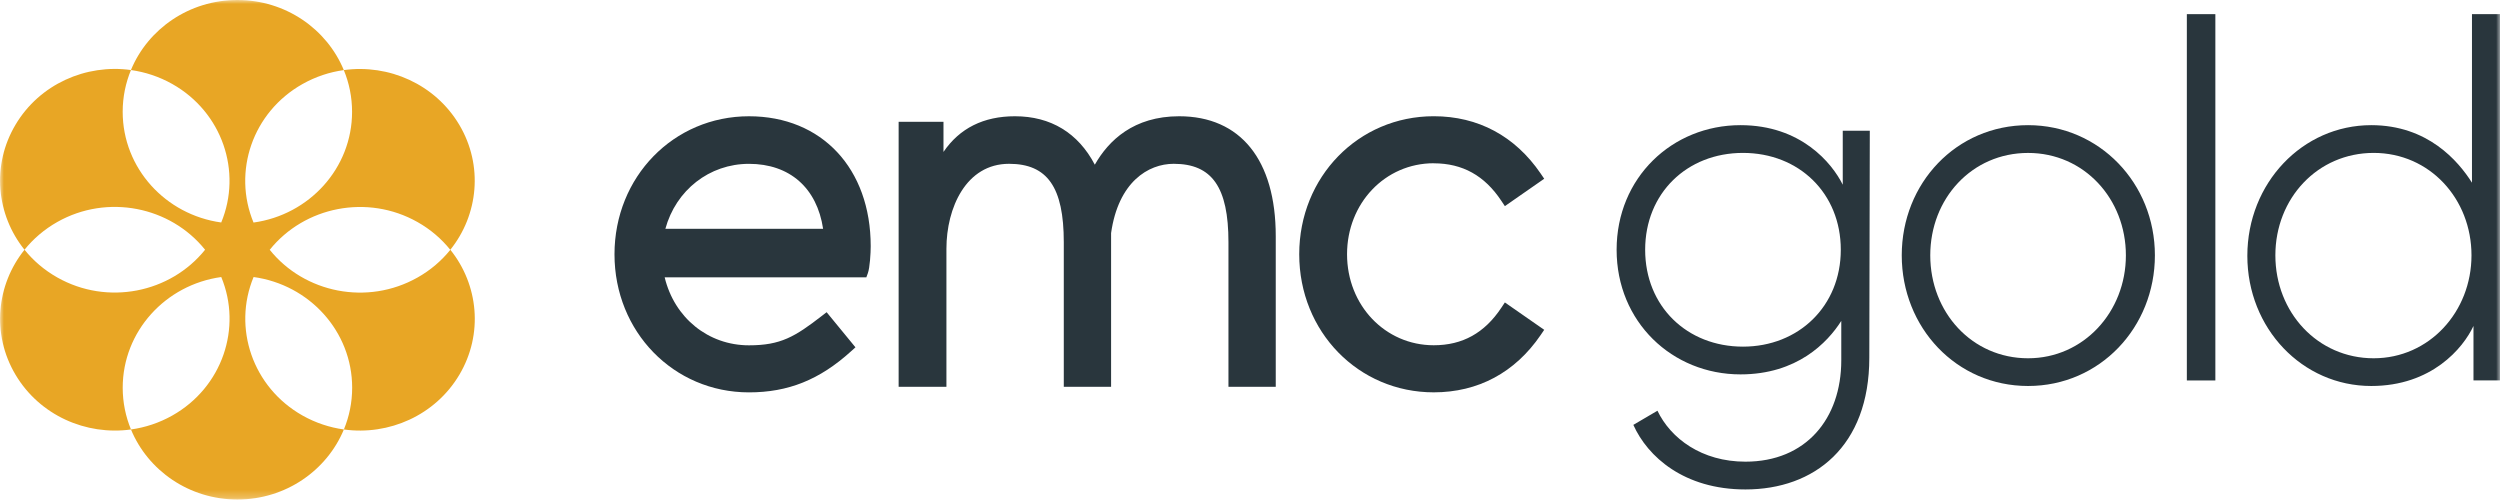
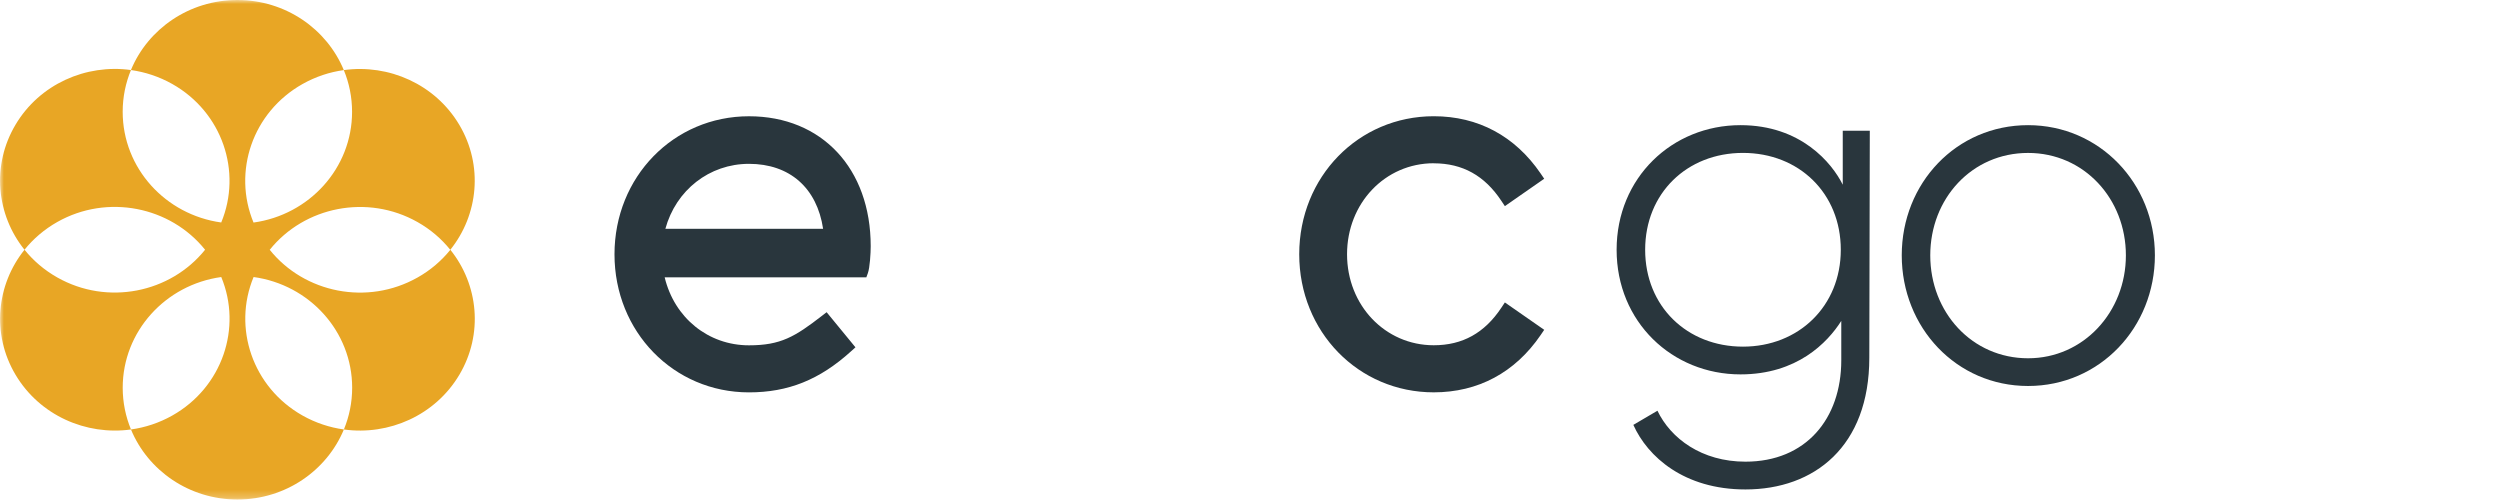
<svg xmlns="http://www.w3.org/2000/svg" width="314" height="63" viewBox="0 0 314 63" fill="none">
  <mask id="mask0_6096_1833" style="mask-type:luminance" maskUnits="userSpaceOnUse" x="0" y="0" width="314" height="63">
    <path d="M314 0H0V62.747H314V0Z" fill="white" />
  </mask>
  <g mask="url(#mask0_6096_1833)">
    <path d="M94.072 14.603C84.6 14.603 77.18 22.22 77.18 31.942C77.18 41.664 84.6 49.282 94.072 49.282C98.995 49.282 102.942 47.697 106.874 44.139L107.445 43.623L103.825 39.213L103.235 39.668C99.835 42.3 98.054 43.372 94.072 43.372C88.941 43.372 84.704 39.907 83.483 34.834H108.813L109.002 34.313C109.257 33.619 109.361 31.765 109.361 30.928C109.361 21.164 103.216 14.603 94.072 14.603ZM94.072 20.578C99.188 20.578 102.615 23.608 103.382 28.739H83.571C84.897 23.889 89.088 20.578 94.072 20.578Z" fill="#29363D" />
-     <path d="M148.099 14.602C142.394 14.602 139.236 17.64 137.509 20.686C135.416 16.696 131.978 14.602 127.479 14.602C123.535 14.602 120.528 16.106 118.501 19.082V15.3H112.869V48.584H118.871V31.244C118.871 26.106 121.334 20.574 126.735 20.574C131.554 20.574 133.612 23.519 133.612 30.419V48.584H139.553V29.274C140.466 22.86 144.209 20.574 147.417 20.574C152.235 20.574 154.294 23.519 154.294 30.419V48.584H160.234V29.66C160.234 20.088 155.809 14.602 148.095 14.602" fill="#29363D" />
    <path d="M180.08 20.512C183.692 20.512 186.471 22.054 188.572 25.231L189.011 25.89L193.953 22.451L193.499 21.784C190.284 17.085 185.646 14.599 180.08 14.599C170.608 14.599 163.183 22.216 163.183 31.938C163.183 41.66 170.604 49.278 180.08 49.278C185.646 49.278 190.284 46.795 193.499 42.092L193.953 41.425L189.011 37.986L188.572 38.646C186.467 41.822 183.692 43.364 180.08 43.364C173.973 43.364 169.189 38.345 169.189 31.934C169.189 25.523 173.973 20.504 180.08 20.504" fill="#29363D" />
    <path d="M231.45 23.199C230.093 20.474 226.2 15.72 218.606 15.72C210.025 15.72 203.047 22.312 203.047 31.372C203.047 40.431 210.025 47.023 218.606 47.023C225.707 47.023 229.535 43.033 231.265 40.307V45.249C231.265 52.601 226.821 57.986 219.226 57.986C213.733 57.986 209.844 55.072 208.174 51.587L205.148 53.364C206.937 57.358 211.509 61.475 219.226 61.475C227.869 61.475 234.785 56.089 234.785 44.933L234.847 16.418H231.45V23.199ZM218.918 43.538C211.879 43.538 206.632 38.468 206.632 31.372C206.632 24.274 211.879 19.205 218.918 19.205C225.957 19.205 231.204 24.274 231.204 31.372C231.204 38.468 225.895 43.538 218.918 43.538Z" fill="#29363D" />
    <path d="M254.727 15.72C245.714 15.72 238.86 23.006 238.86 32.069C238.86 41.132 245.714 48.48 254.727 48.48C263.739 48.48 270.655 41.128 270.655 32.069C270.655 23.01 263.678 15.72 254.727 15.72ZM254.727 44.999C247.687 44.999 242.441 39.232 242.441 32.073C242.441 24.915 247.687 19.209 254.727 19.209C261.766 19.209 267.012 24.976 267.012 32.073C267.012 39.17 261.704 44.999 254.727 44.999Z" fill="#29363D" />
  </g>
-   <path d="M278.249 1.777H274.668V47.786H278.249V1.777Z" fill="#29363D" />
  <mask id="mask1_6096_1833" style="mask-type:luminance" maskUnits="userSpaceOnUse" x="0" y="0" width="314" height="63">
    <path d="M314 0H0V62.747H314V0Z" fill="white" />
  </mask>
  <g mask="url(#mask1_6096_1833)">
-     <path d="M310.48 1.777V22.945C308.753 20.219 304.922 15.72 297.825 15.72C289.182 15.72 282.266 23.006 282.266 32.131C282.266 41.255 289.182 48.48 297.825 48.48C305.419 48.48 309.37 43.727 310.669 40.939V47.782H314.004V1.777H310.484H310.48ZM298.133 44.999C291.094 44.999 285.786 39.232 285.786 32.069C285.786 24.907 291.094 19.205 298.133 19.205C305.172 19.205 310.419 24.972 310.419 32.069C310.419 39.166 305.11 44.999 298.133 44.999Z" fill="#29363D" />
    <path d="M52.435 34.86C46.14 38.411 38.234 36.803 33.877 31.375C38.234 25.948 46.14 24.336 52.435 27.887C54.074 28.812 55.457 30.003 56.556 31.375C60.08 26.992 60.723 20.786 57.686 15.674C54.652 10.57 48.827 8.022 43.183 8.805C43.854 10.424 44.22 12.197 44.22 14.047C44.22 21.129 38.839 26.988 31.842 27.952C29.198 21.568 31.703 14.101 37.995 10.555C39.645 9.626 41.406 9.048 43.183 8.805C41.051 3.639 35.87 0 29.814 0C23.758 0 18.577 3.639 16.445 8.797C18.223 9.044 19.984 9.618 21.634 10.547C27.922 14.094 30.431 21.561 27.787 27.944C20.79 26.981 15.409 21.125 15.409 14.04C15.409 12.185 15.779 10.416 16.449 8.797C10.802 8.014 4.977 10.562 1.947 15.666C-1.091 20.782 -0.447 26.988 3.077 31.368C4.179 29.999 5.559 28.808 7.201 27.879C13.496 24.328 21.399 25.94 25.759 31.368C21.399 36.795 13.496 38.407 7.201 34.852C5.563 33.927 4.179 32.736 3.08 31.368C-0.443 35.751 -1.087 41.957 1.951 47.069C4.985 52.173 10.806 54.721 16.453 53.942C15.782 52.323 15.412 50.55 15.412 48.699C15.412 41.614 20.794 35.758 27.791 34.795C30.435 41.175 27.929 48.645 21.638 52.192C19.988 53.121 18.227 53.695 16.449 53.942C18.581 59.1 23.762 62.739 29.818 62.739C35.874 62.739 41.055 59.096 43.191 53.942C41.414 53.695 39.652 53.121 38.002 52.192C31.715 48.645 29.205 41.175 31.85 34.795H31.854C38.85 35.758 44.232 41.614 44.232 48.699C44.232 50.554 43.862 52.323 43.191 53.942C48.835 54.725 54.663 52.177 57.693 47.073C60.731 41.957 60.087 35.751 56.564 31.372C55.461 32.74 54.081 33.935 52.443 34.856" fill="#E8A625" />
  </g>
</svg>